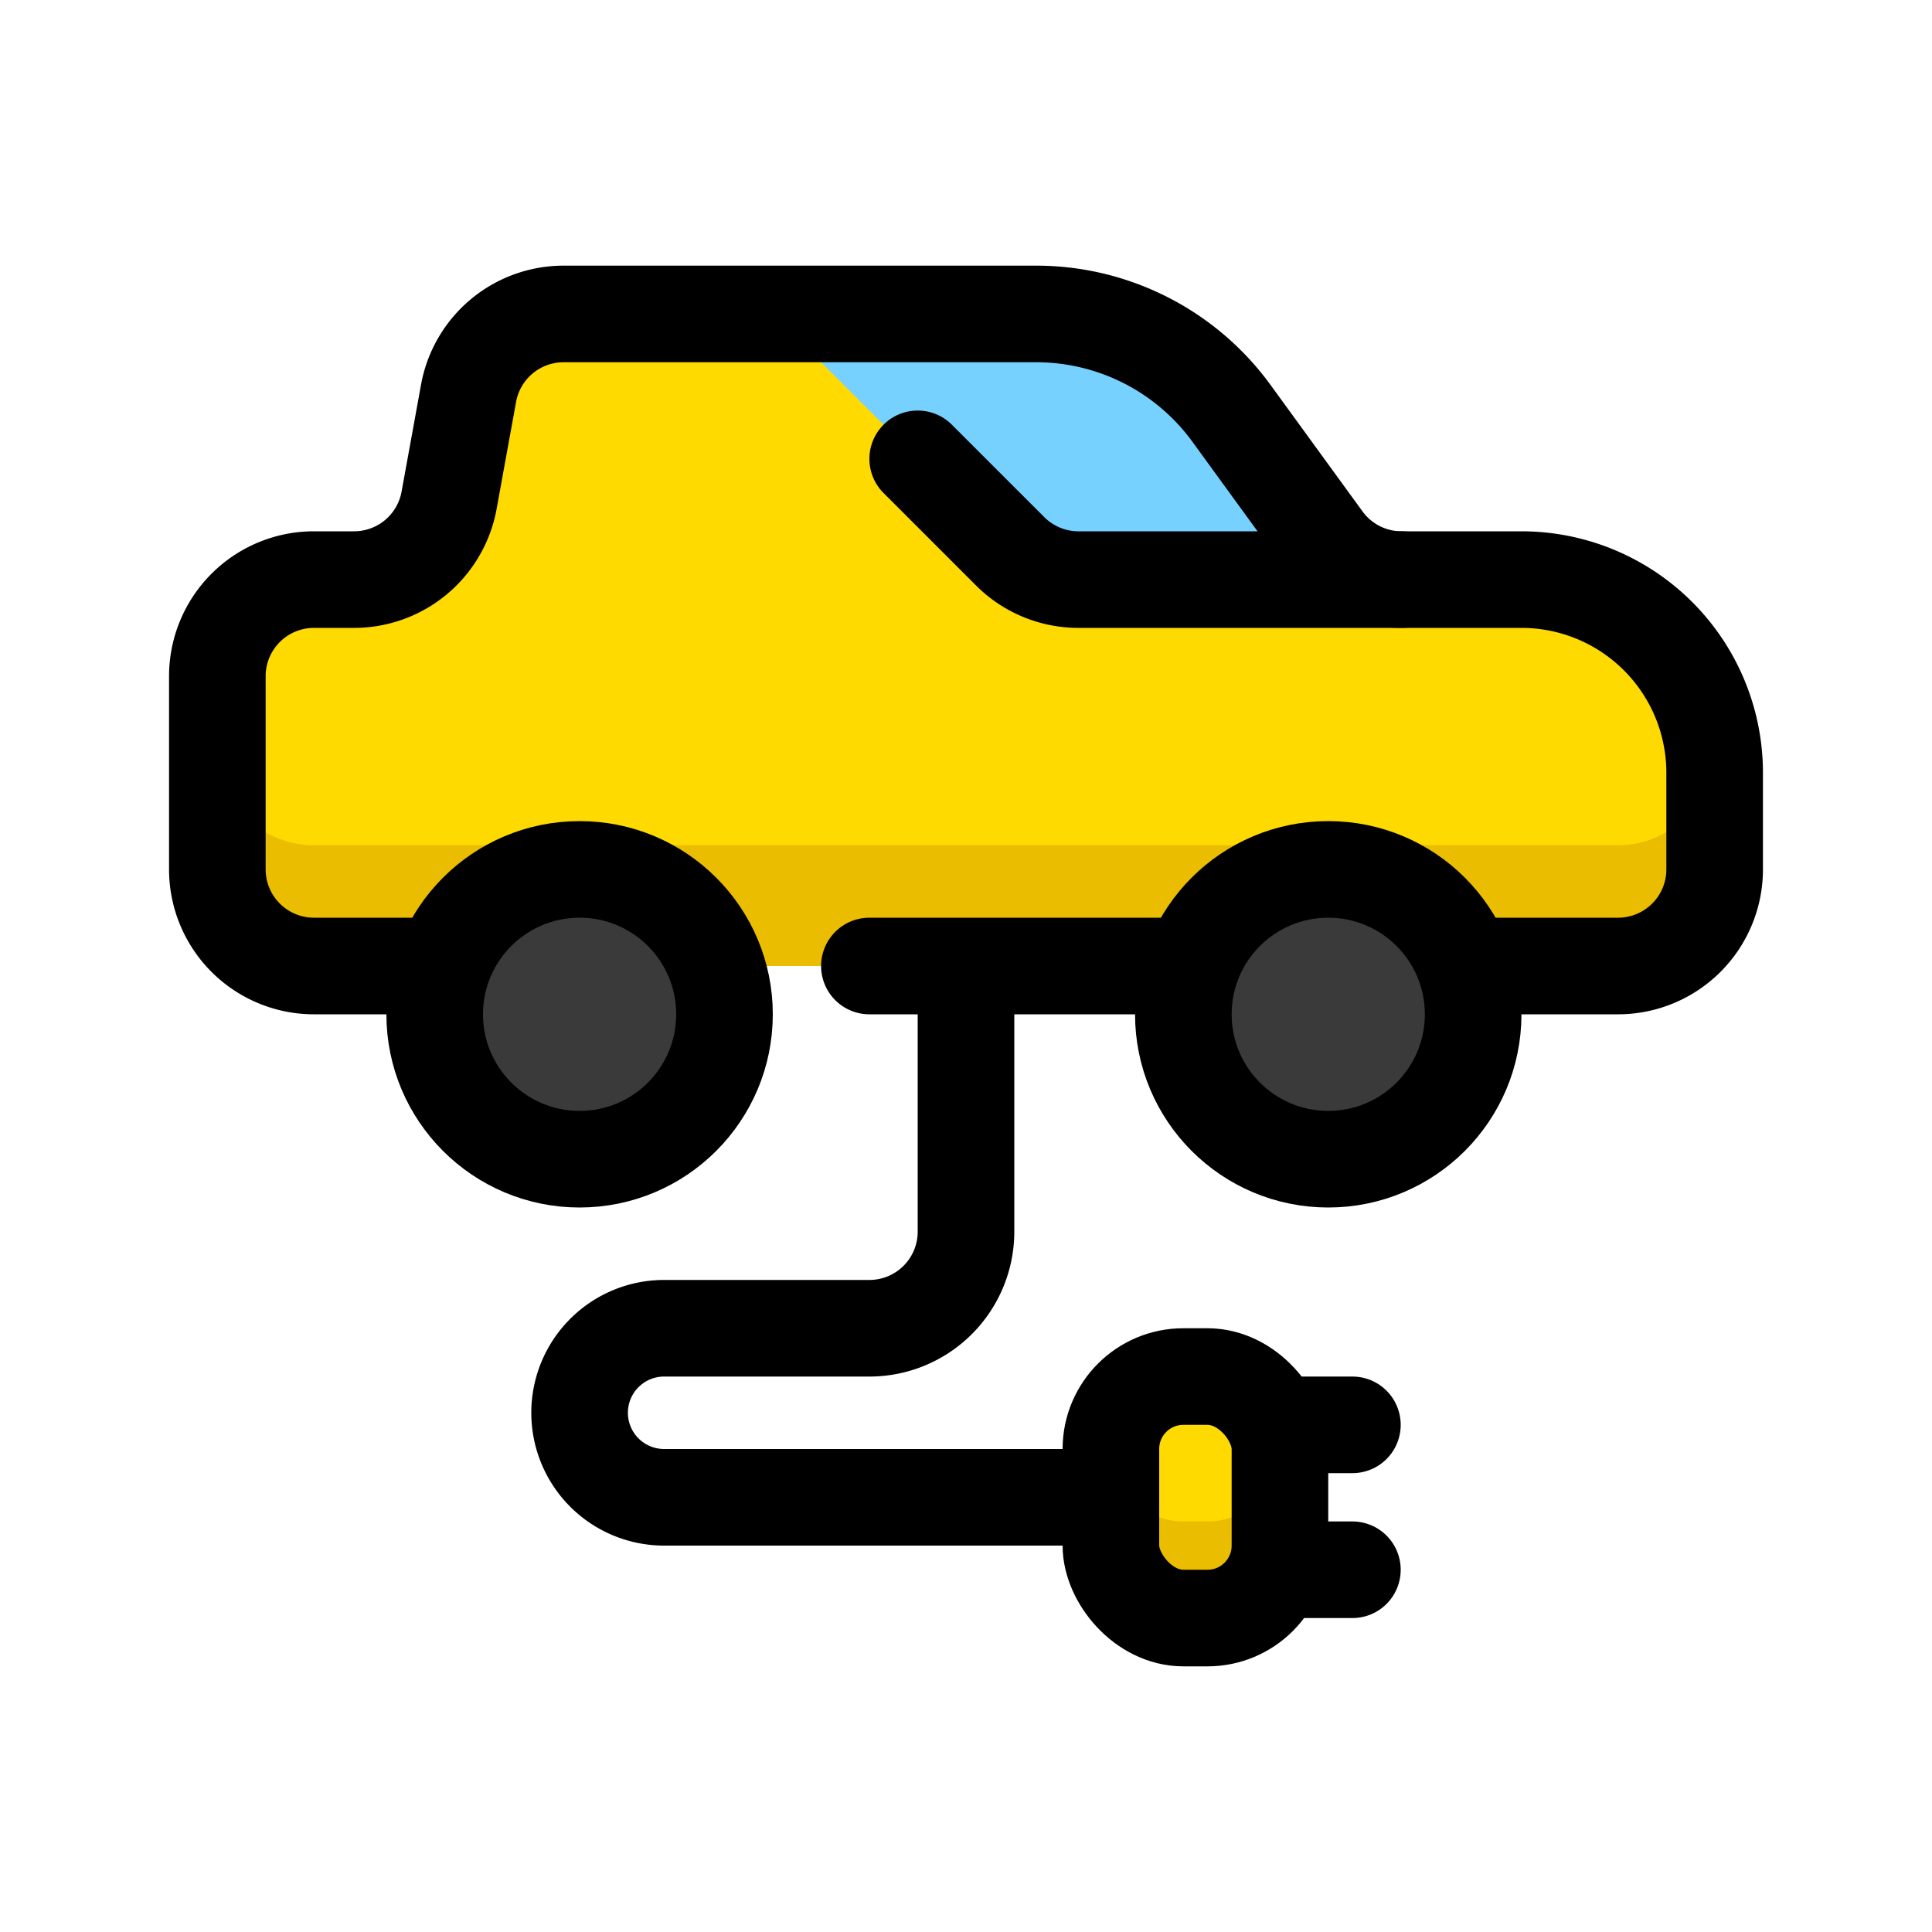
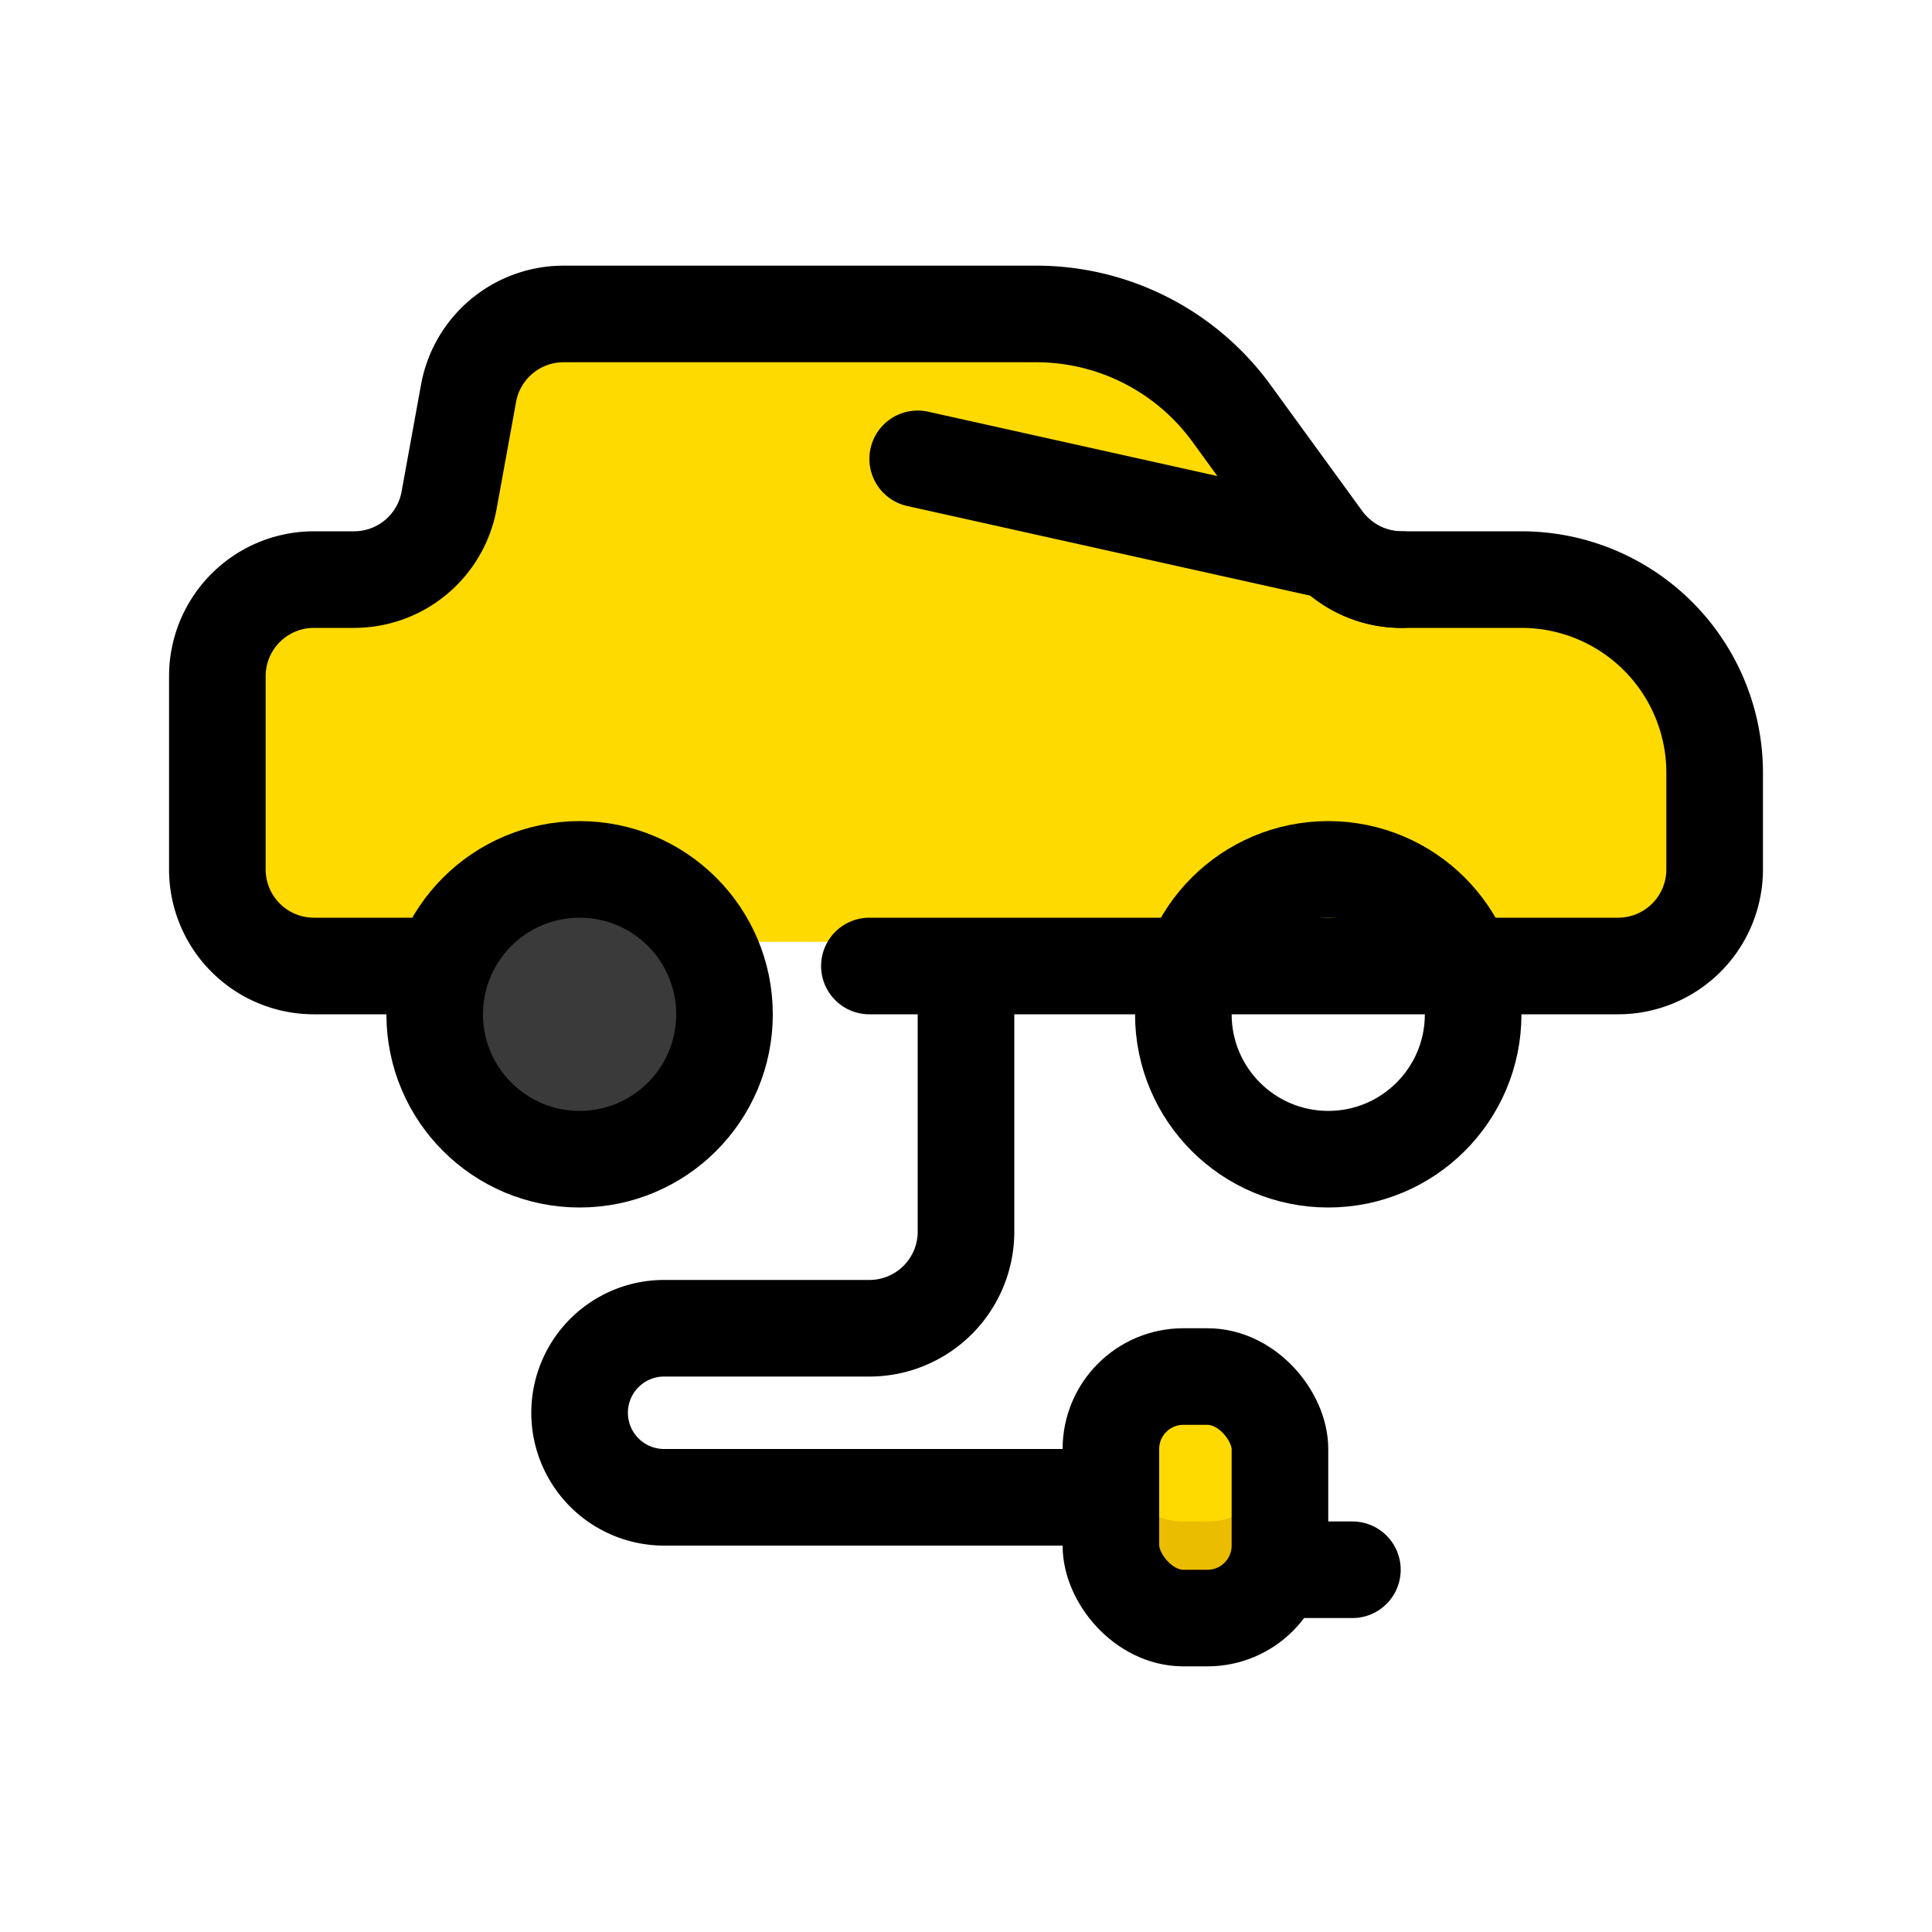
<svg xmlns="http://www.w3.org/2000/svg" width="800px" height="800px" viewBox="0 0 80 80" data-name="Layer 1" id="Layer_1">
  <defs>
    <style>.cls-1{fill:none;stroke:#000000;stroke-linecap:round;stroke-linejoin:round;stroke-width:4px;}.cls-2{fill:#ffda00;}.cls-3{fill:#eabd00;}.cls-4{fill:#76d1ff;}.cls-5{fill:#3a3a3a;}</style>
  </defs>
  <title />
  <path class="cls-1" d="M40,40V51a4,4,0,0,1-4,4H27.5A3.5,3.5,0,0,0,24,58.5h0A3.5,3.5,0,0,0,27.5,62H46" />
-   <line class="cls-1" x1="56" x2="52.829" y1="59" y2="59" />
  <line class="cls-1" x1="56" x2="52.829" y1="65" y2="65" />
  <rect class="cls-2" height="10" rx="3" width="7" x="46" y="57" />
  <path class="cls-3" d="M53,64V60a3,3,0,0,1-3,3H49a3,3,0,0,1-3-3v4a3,3,0,0,0,3,3h1A3,3,0,0,0,53,64Z" />
  <rect class="cls-1" height="10" rx="3" width="7" x="46" y="57" />
  <path class="cls-2" d="M10.38,39h59.241A3.974,3.974,0,0,0,71,36V32a8,8,0,0,0-8-8H58.037a4,4,0,0,1-3.235-1.647l-3.807-5.234A10,10,0,0,0,42.908,13H23.338a4,4,0,0,0-3.936,3.284l-.806,4.431A4,4,0,0,1,14.662,24H13a4,4,0,0,0-4,4v8A3.974,3.974,0,0,0,10.38,39Z" />
-   <path class="cls-3" d="M67,35H13a4,4,0,0,1-4-4v5a4,4,0,0,0,4,4H67a4,4,0,0,0,4-4V32c0-.225-.015-.446-.034-.666A3.987,3.987,0,0,1,67,35Z" />
-   <path class="cls-4" d="M54.339,24,49.5,16.548l-6.331-2.903L32,13l8.5,8.5,1.328,1.328A4,4,0,0,0,44.657,24Z" />
-   <path class="cls-1" d="M58.037,24h-13.38a4,4,0,0,1-2.829-1.172L38,19" />
+   <path class="cls-1" d="M58.037,24a4,4,0,0,1-2.829-1.172L38,19" />
  <path class="cls-1" d="M36,40H67a4,4,0,0,0,4-4V32a8,8,0,0,0-8-8H58.037a4,4,0,0,1-3.235-1.647l-3.807-5.234A10,10,0,0,0,42.908,13H23.338a4,4,0,0,0-3.936,3.284l-.806,4.431A4,4,0,0,1,14.662,24H13a4,4,0,0,0-4,4v8a4,4,0,0,0,4,4h5.349" />
  <circle class="cls-5" cx="24" cy="42" r="6" />
-   <circle class="cls-5" cx="55" cy="42" r="6" />
  <circle class="cls-1" cx="24" cy="42" r="6" />
  <circle class="cls-1" cx="55" cy="42" r="6" />
</svg>